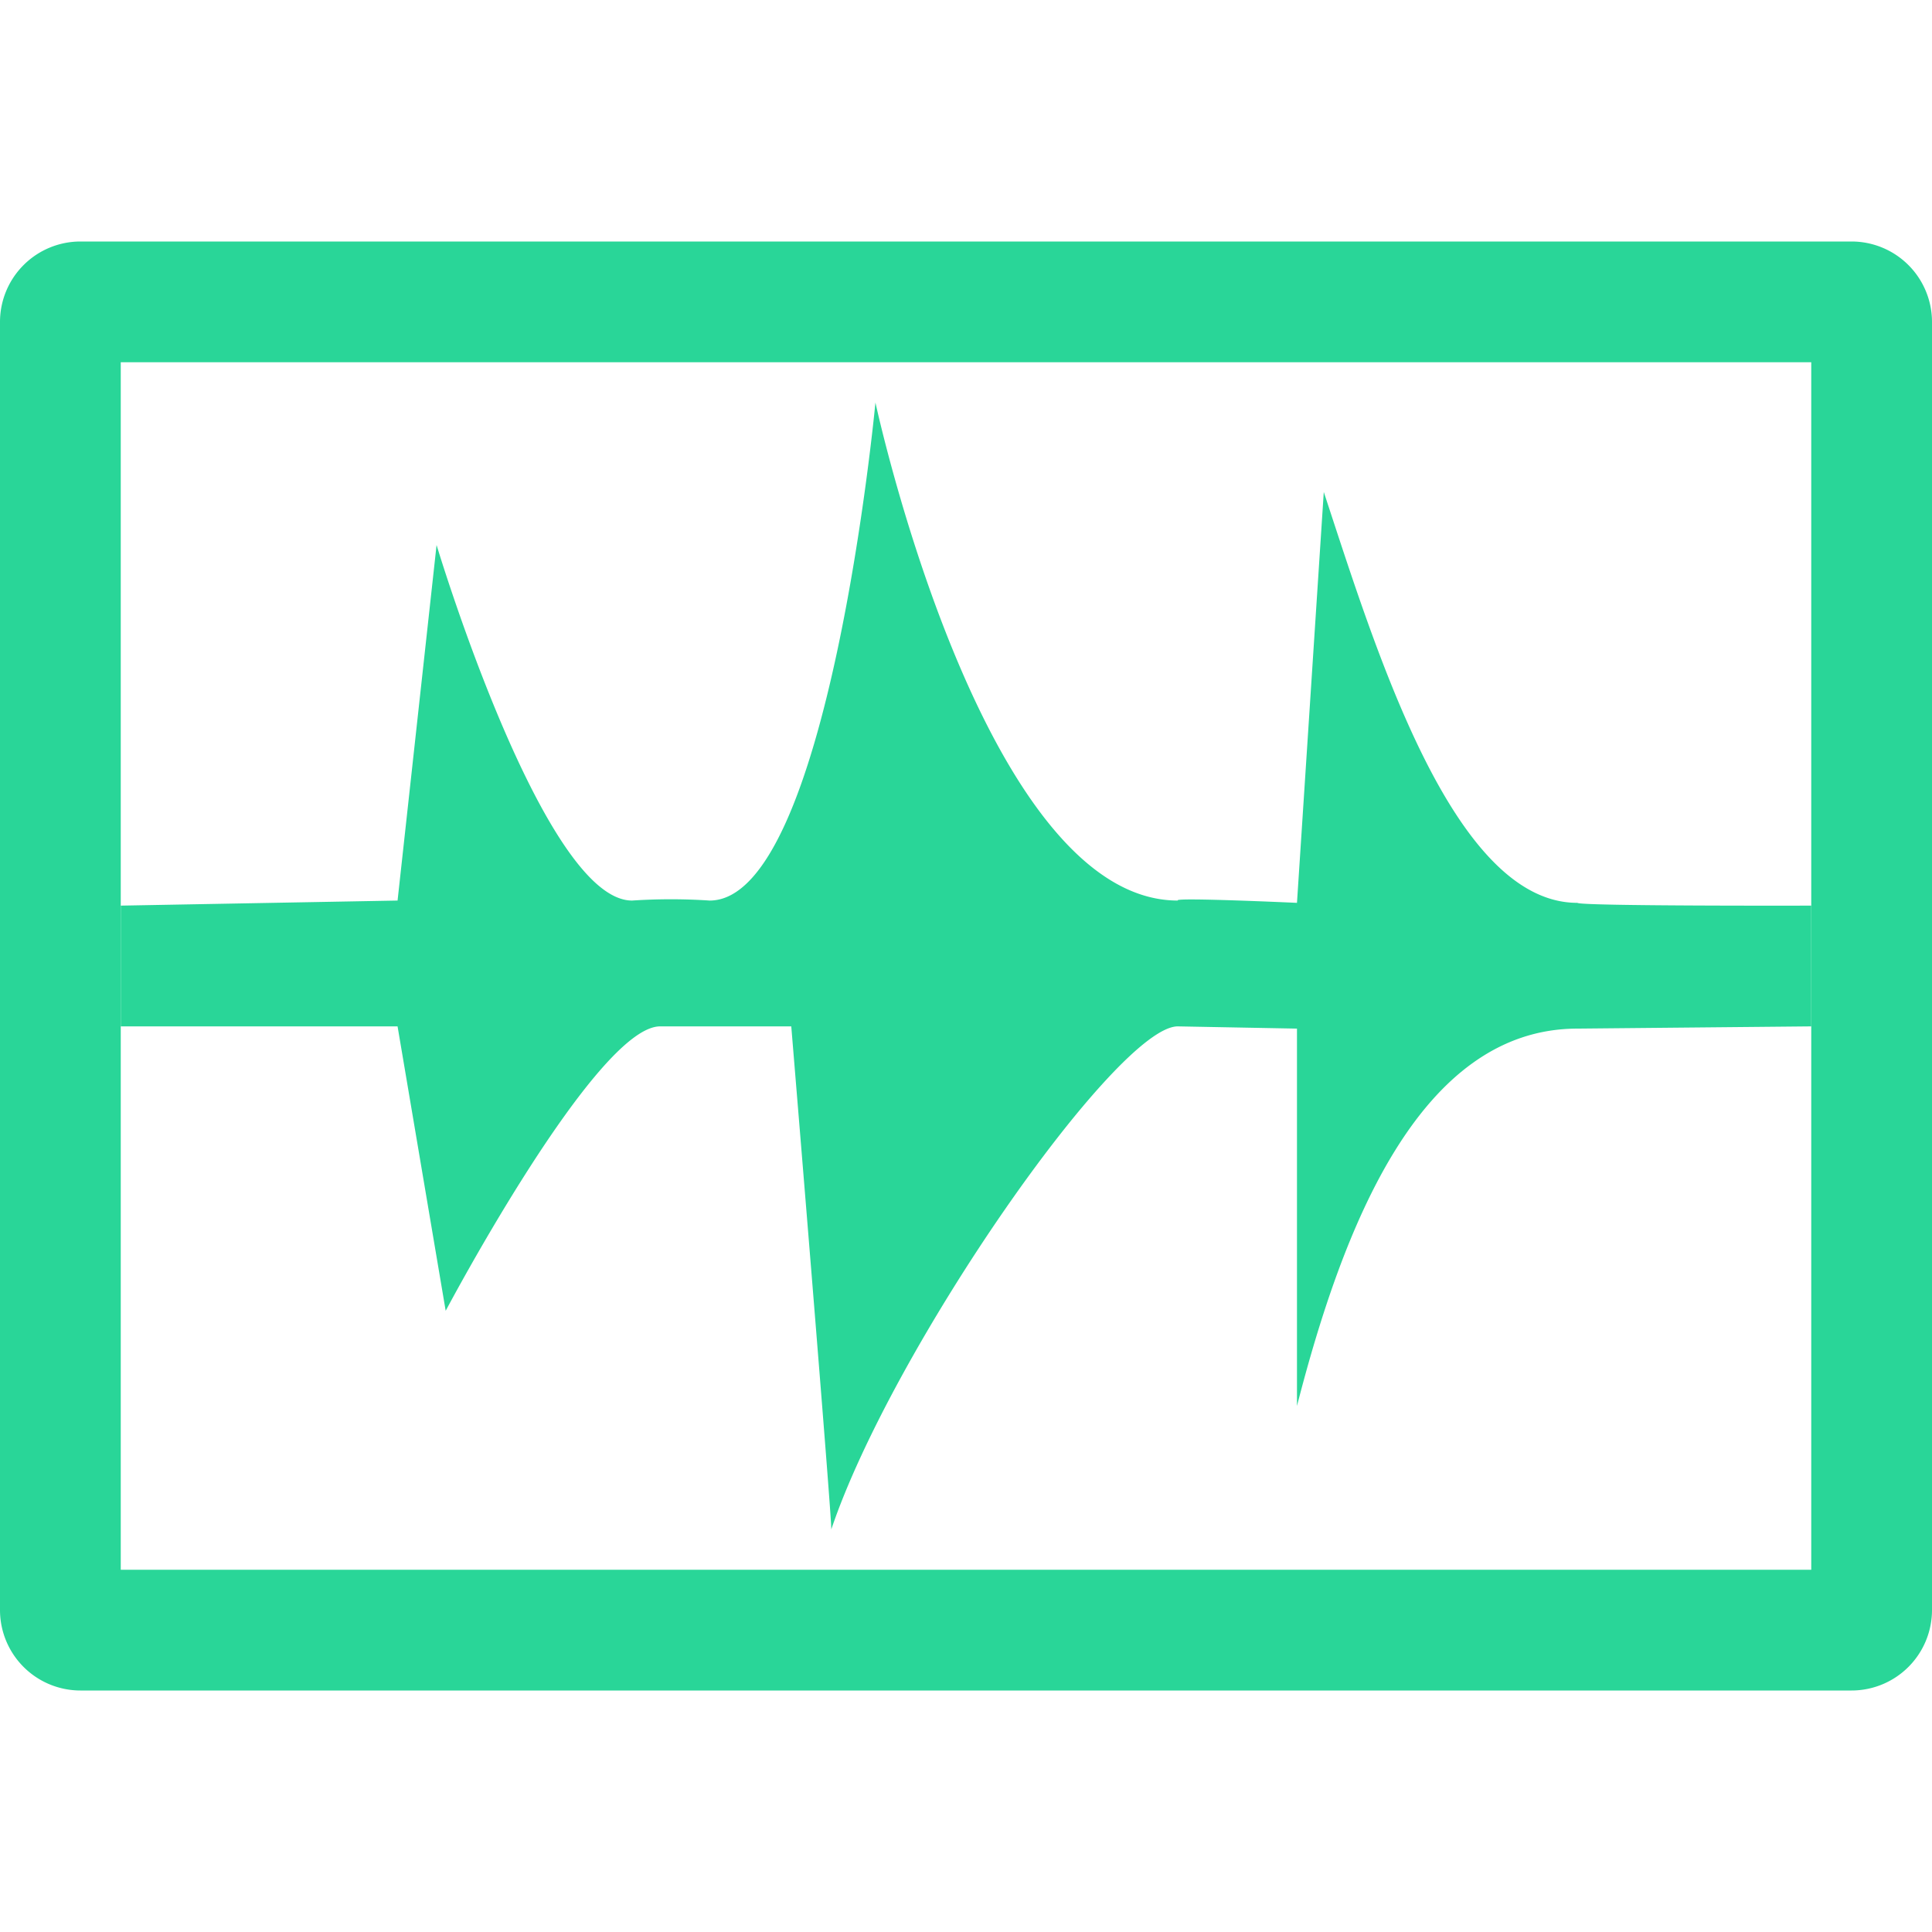
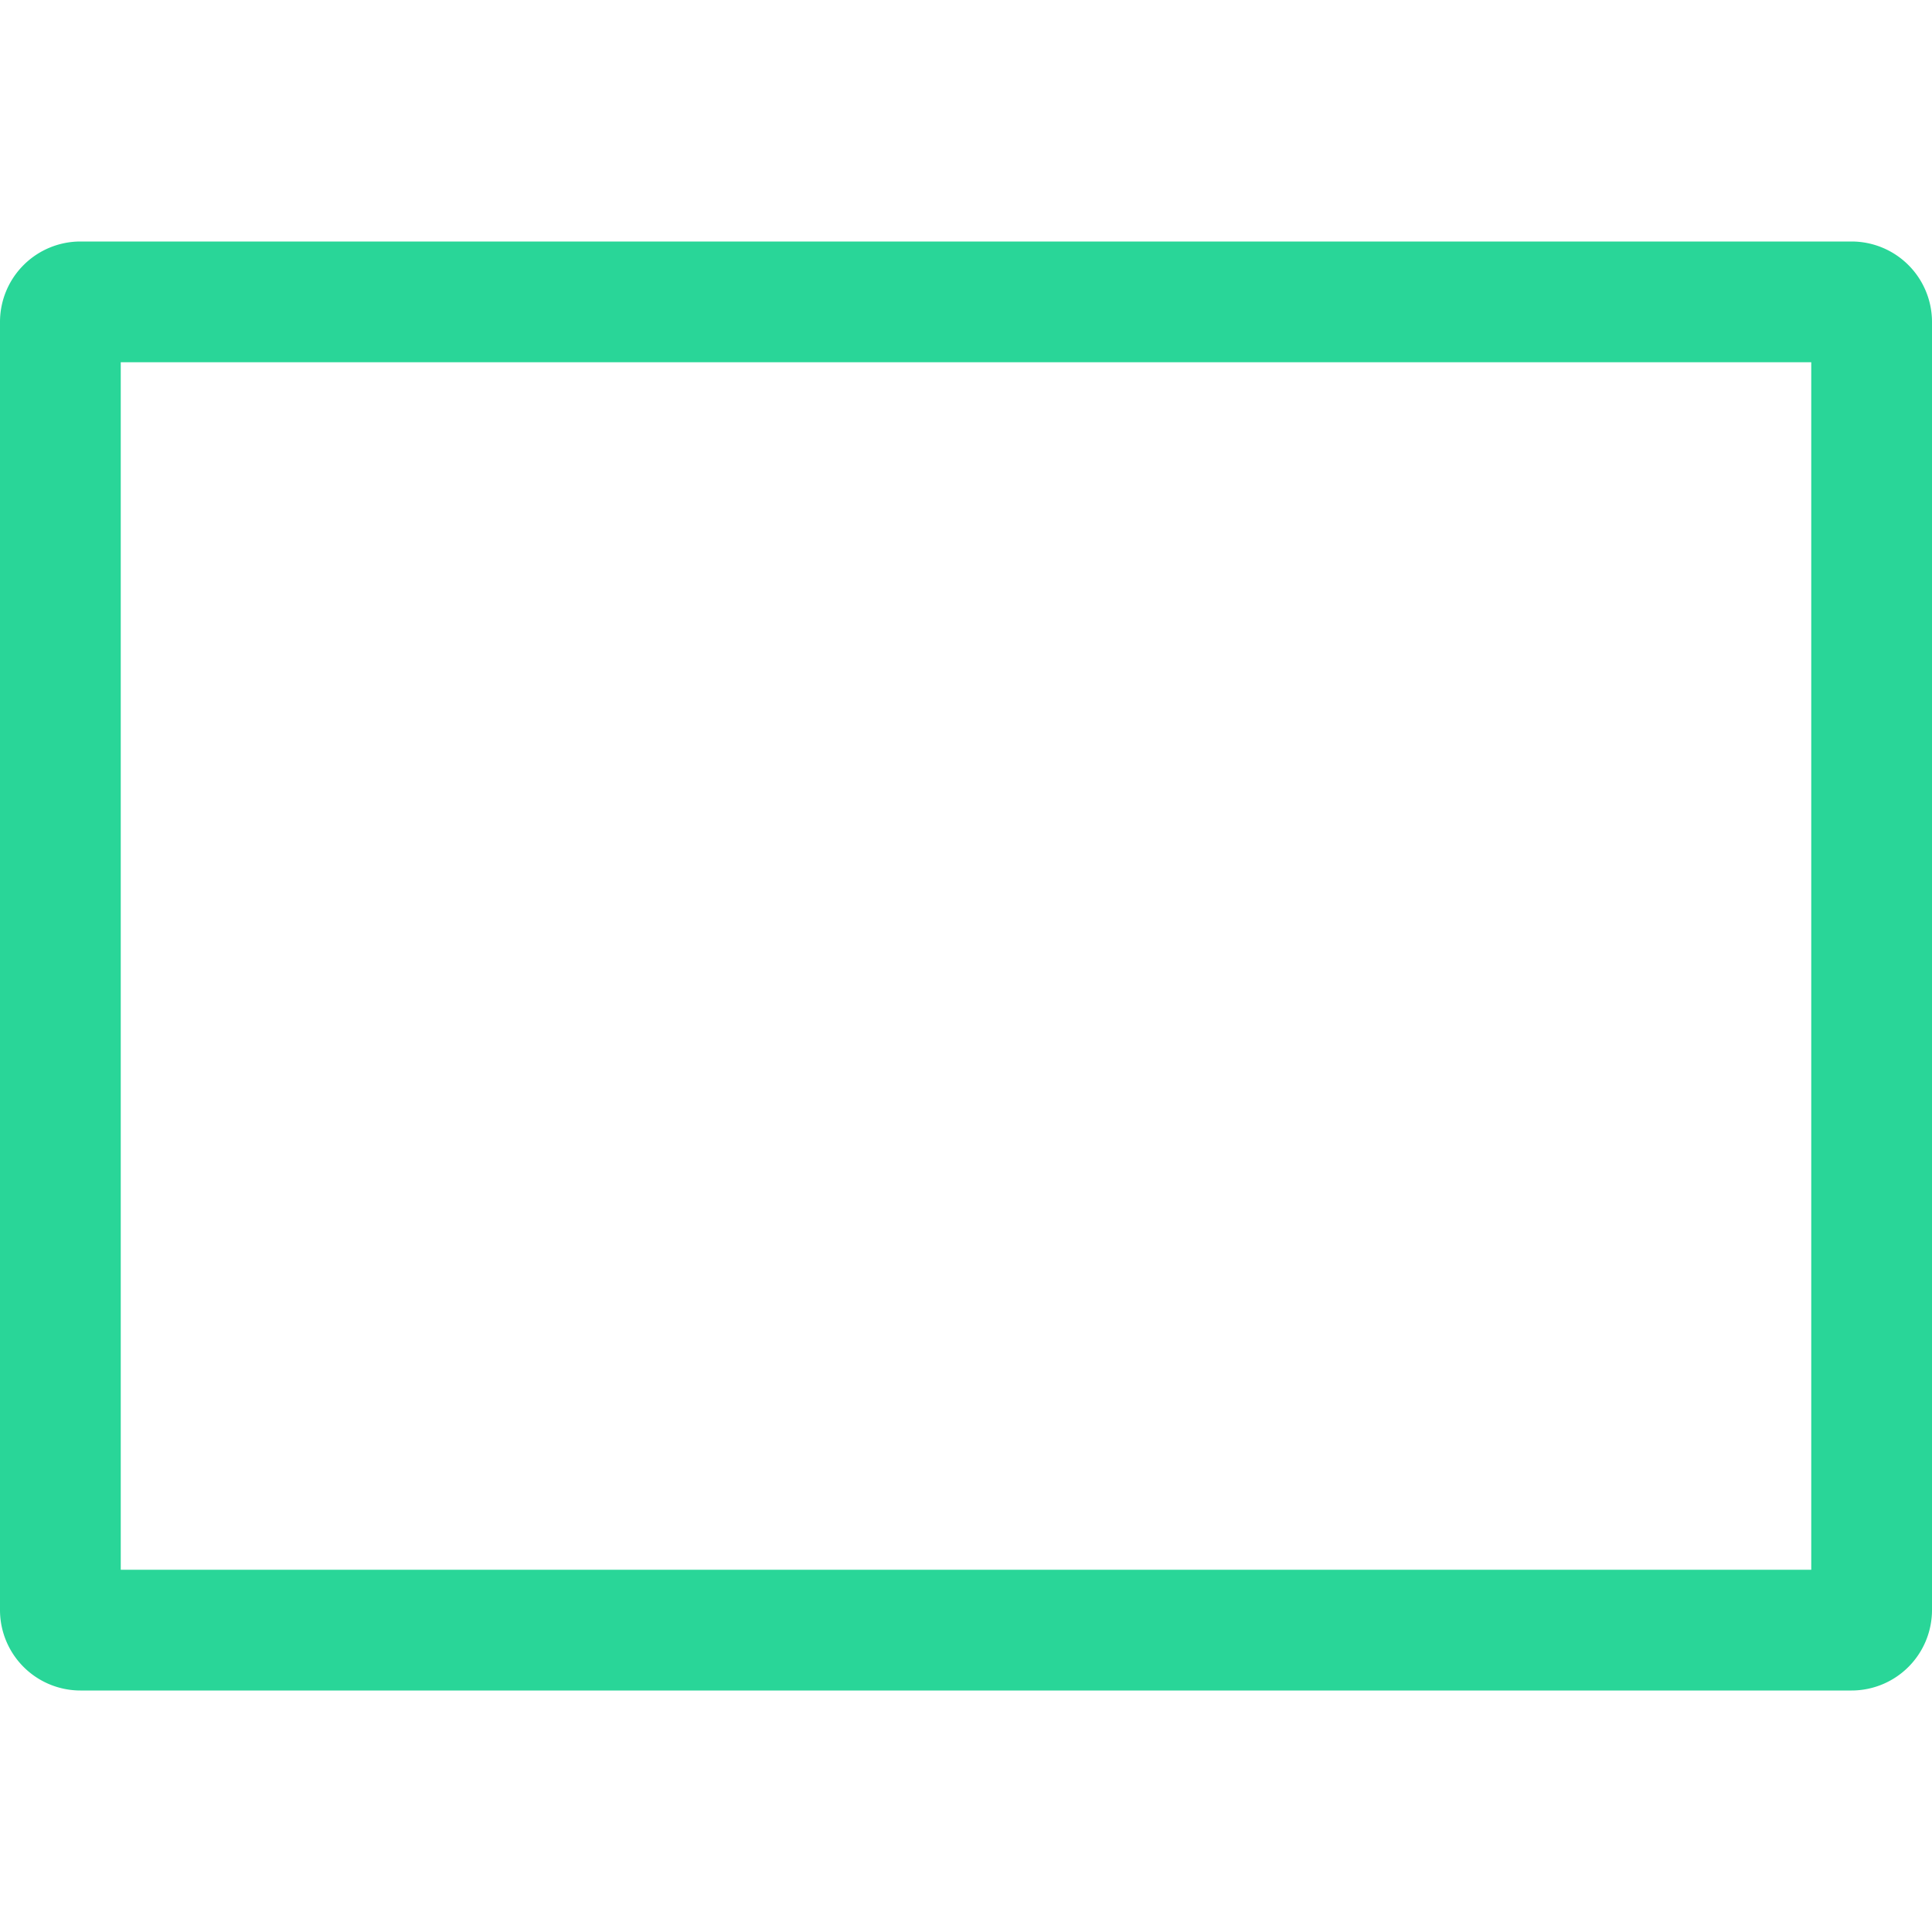
<svg xmlns="http://www.w3.org/2000/svg" id="S_SoundWaveCol_Sm_N_D_2x" data-name="S_SoundWaveCol_Sm_N_D@2x" width="32" height="32" viewBox="0 0 32 32">
  <defs>
    <style>
      .cls-1 {
        fill: #29d698;
        fill-rule: evenodd;
      }

      
    </style>
  </defs>
  <title>S_SoundWaveCol_Sm_N_D@2x</title>
-   <path class="cls-1" d="M2,15l4.585-.084L7.231,9.027S9,14.916,10.469,14.916a9.729,9.729,0,0,1,1.285,0c1.969,0,2.746-8.249,2.746-8.249s1.777,8.249,5.008,8.249c-0.1-.057,1.974.038,1.974,0.038l0.444-6.805c0.858,2.6,2.134,6.805,4.2,6.805C26.18,15.01,30,15,30,15v2l-3.87.037c-2.625,0-3.891,3.306-4.648,6.25v-6.25L19.508,17c-1.01,0-4.73,5.333-5.74,8.334C13.793,25.305,13.106,17,13.106,17H10.934c-1.06,0-3.552,4.711-3.552,4.711L6.585,17H2V15Z" />
  <path class="cls-1" d="M30.667,4H1.333A1.333,1.333,0,0,0,0,5.333V26.667A1.333,1.333,0,0,0,1.333,28H30.667A1.333,1.333,0,0,0,32,26.667V5.333A1.333,1.333,0,0,0,30.667,4ZM30,26H2V6H30V26Z" />
</svg>